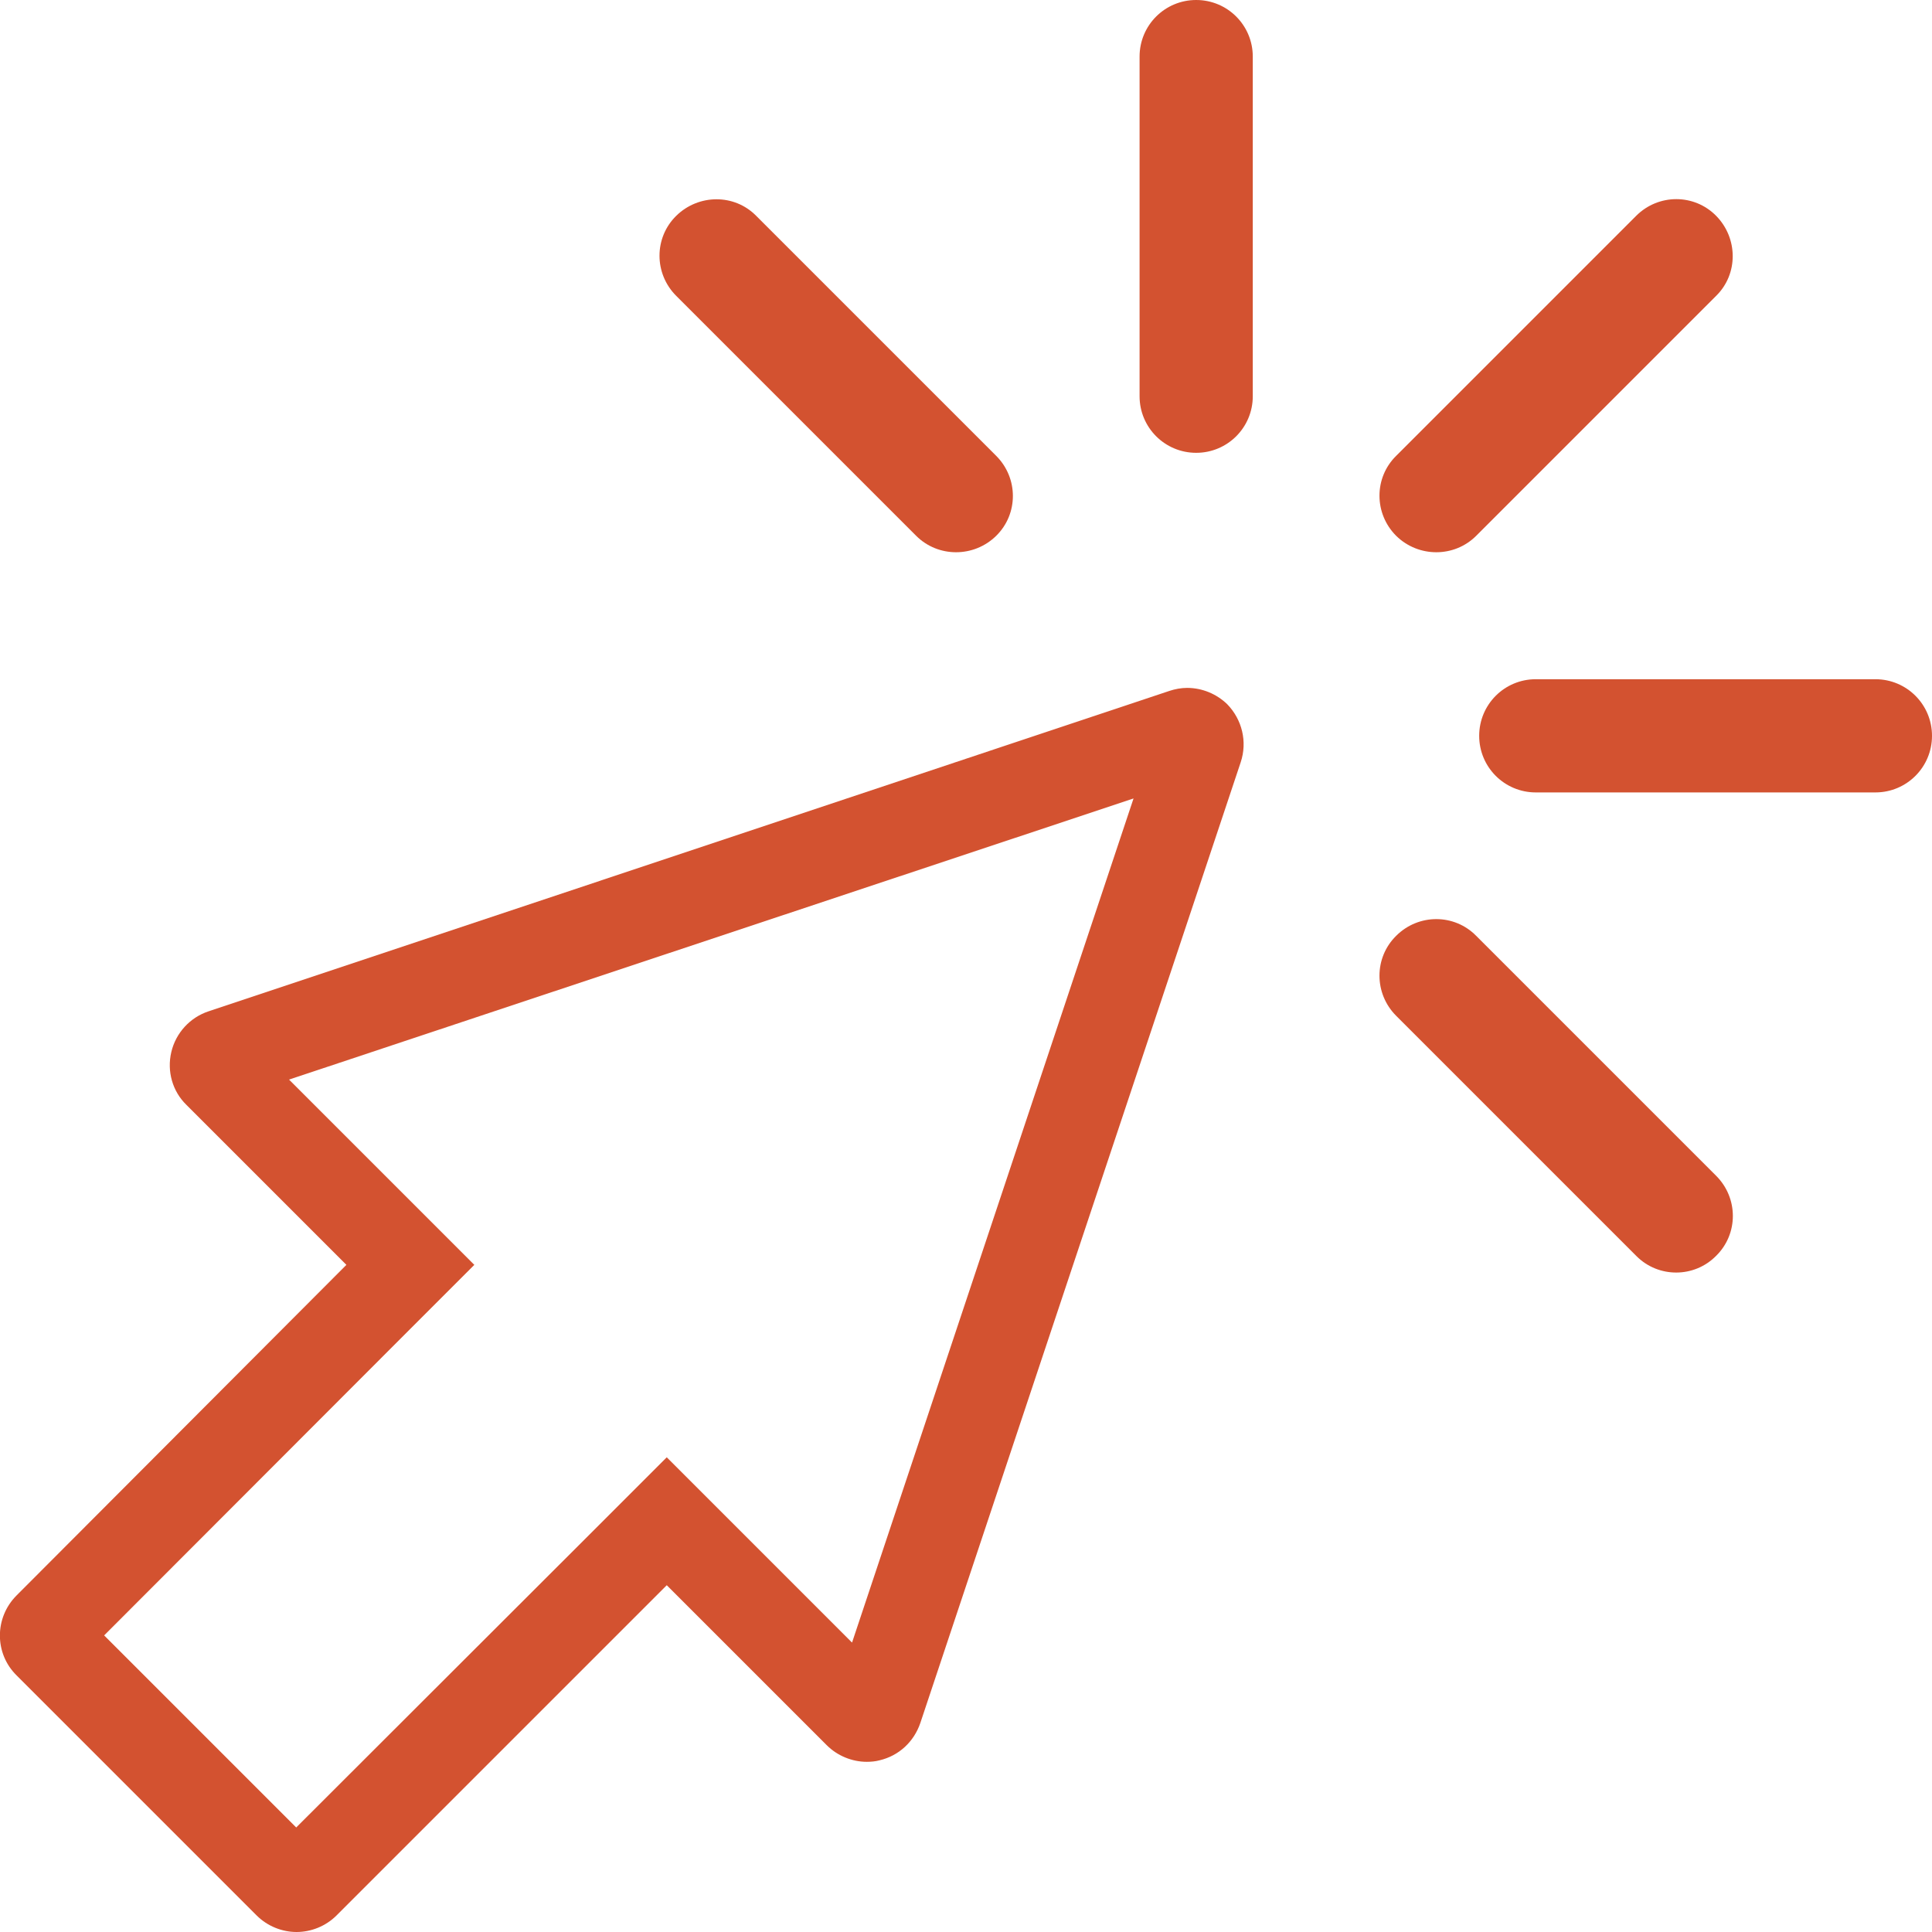
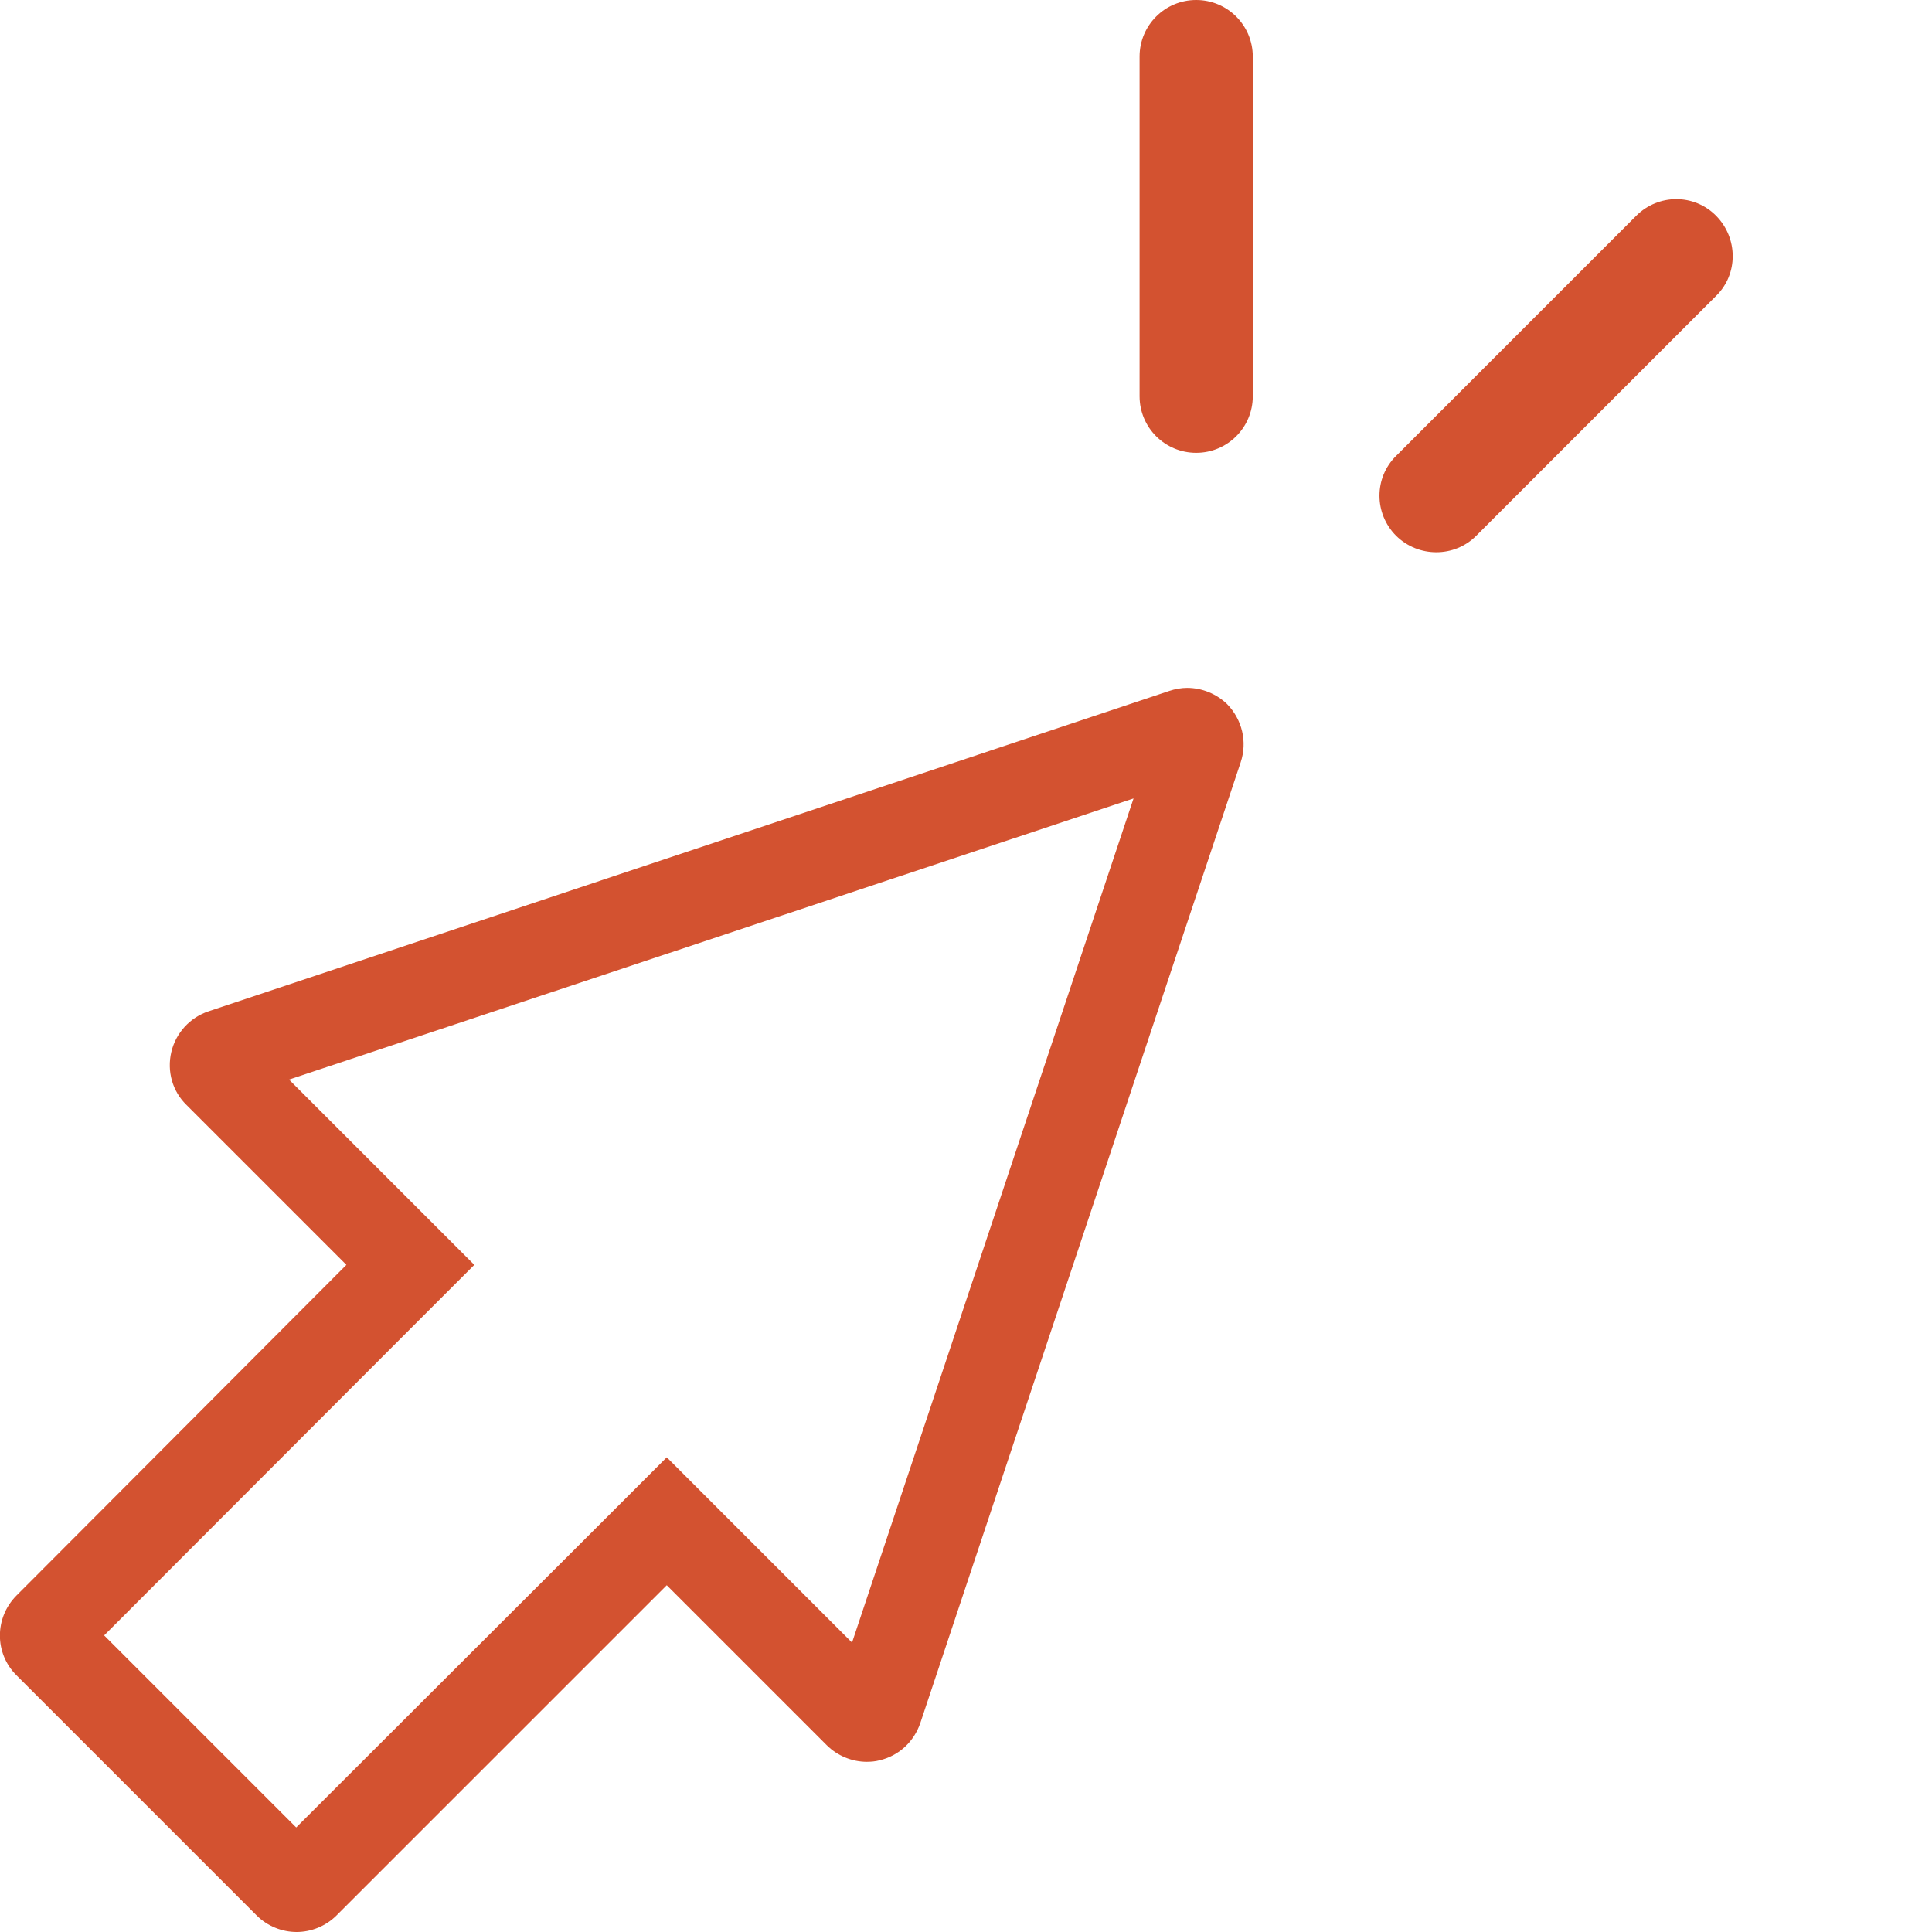
<svg xmlns="http://www.w3.org/2000/svg" id="Capa_1" x="0px" y="0px" viewBox="0 0 512 512" style="enable-background:new 0 0 512 512;" xml:space="preserve">
  <style type="text/css"> .st0{fill:#D35230;} </style>
  <g id="_x3C_Group_x3E__4_">
    <g>
      <g>
        <g>
          <path class="st0" d="M300.4,211.6l-74.6,223.7l-32.1-32.1l-17-17l-17,17l-81.2,81.1l-50.9-50.9l81.1-81.2l17-17l-17-17 l-32.1-32.1L300.4,211.6 M314.6,182.3c-1.6,0-3.2,0.3-4.7,0.8L55.3,268c-4.9,1.6-8.7,5.7-9.9,10.8c-1.2,5.1,0.3,10.4,4,14 l42.4,42.4L4.4,422.8c-5.9,5.9-5.9,15.4,0,21.2L68,507.6c2.9,2.9,6.8,4.4,10.6,4.4c3.8,0,7.7-1.5,10.6-4.4l87.5-87.5l42.4,42.4 c2.8,2.8,6.7,4.4,10.6,4.4c1.1,0,2.3-0.1,3.4-0.4c5.1-1.2,9.1-4.9,10.8-9.9l84.9-254.6c1.8-5.4,0.4-11.3-3.6-15.4 C322.4,183.9,318.6,182.3,314.6,182.3L314.6,182.3z" />
        </g>
      </g>
      <g>
        <path class="st0" d="M302,105V15c0-8.3,6.7-15,15-15c8.3,0,15,6.7,15,15v90c0,8.3-6.7,15-15,15C308.7,120,302,113.3,302,105z" />
      </g>
      <g>
        <path class="st0" d="M370,142c-5.9-5.9-5.9-15.4,0-21.2l63.6-63.6c5.9-5.9,15.4-5.9,21.2,0s5.9,15.4,0,21.2L391.2,142 C385.4,147.8,375.9,147.8,370,142z" />
      </g>
      <g>
-         <path class="st0" d="M433.7,332.9L370,269.2c-5.9-5.9-5.9-15.4,0-21.2c5.9-5.9,15.4-5.9,21.2,0l63.6,63.6 c5.9,5.9,5.9,15.4,0,21.2C449,338.7,439.5,338.7,433.7,332.9z" />
-       </g>
+         </g>
      <g>
-         <path class="st0" d="M242.8,142l-63.6-63.6c-5.9-5.9-5.9-15.4,0-21.2s15.4-5.9,21.2,0l63.6,63.6c5.9,5.9,5.9,15.4,0,21.2 C258.1,147.8,248.6,147.8,242.8,142z" />
-       </g>
+         </g>
      <g>
-         <path class="st0" d="M392,195c0-8.3,6.7-15,15-15h90c8.3,0,15,6.7,15,15s-6.7,15-15,15h-90C398.7,210,392,203.3,392,195z" />
-       </g>
+         </g>
    </g>
  </g>
</svg>